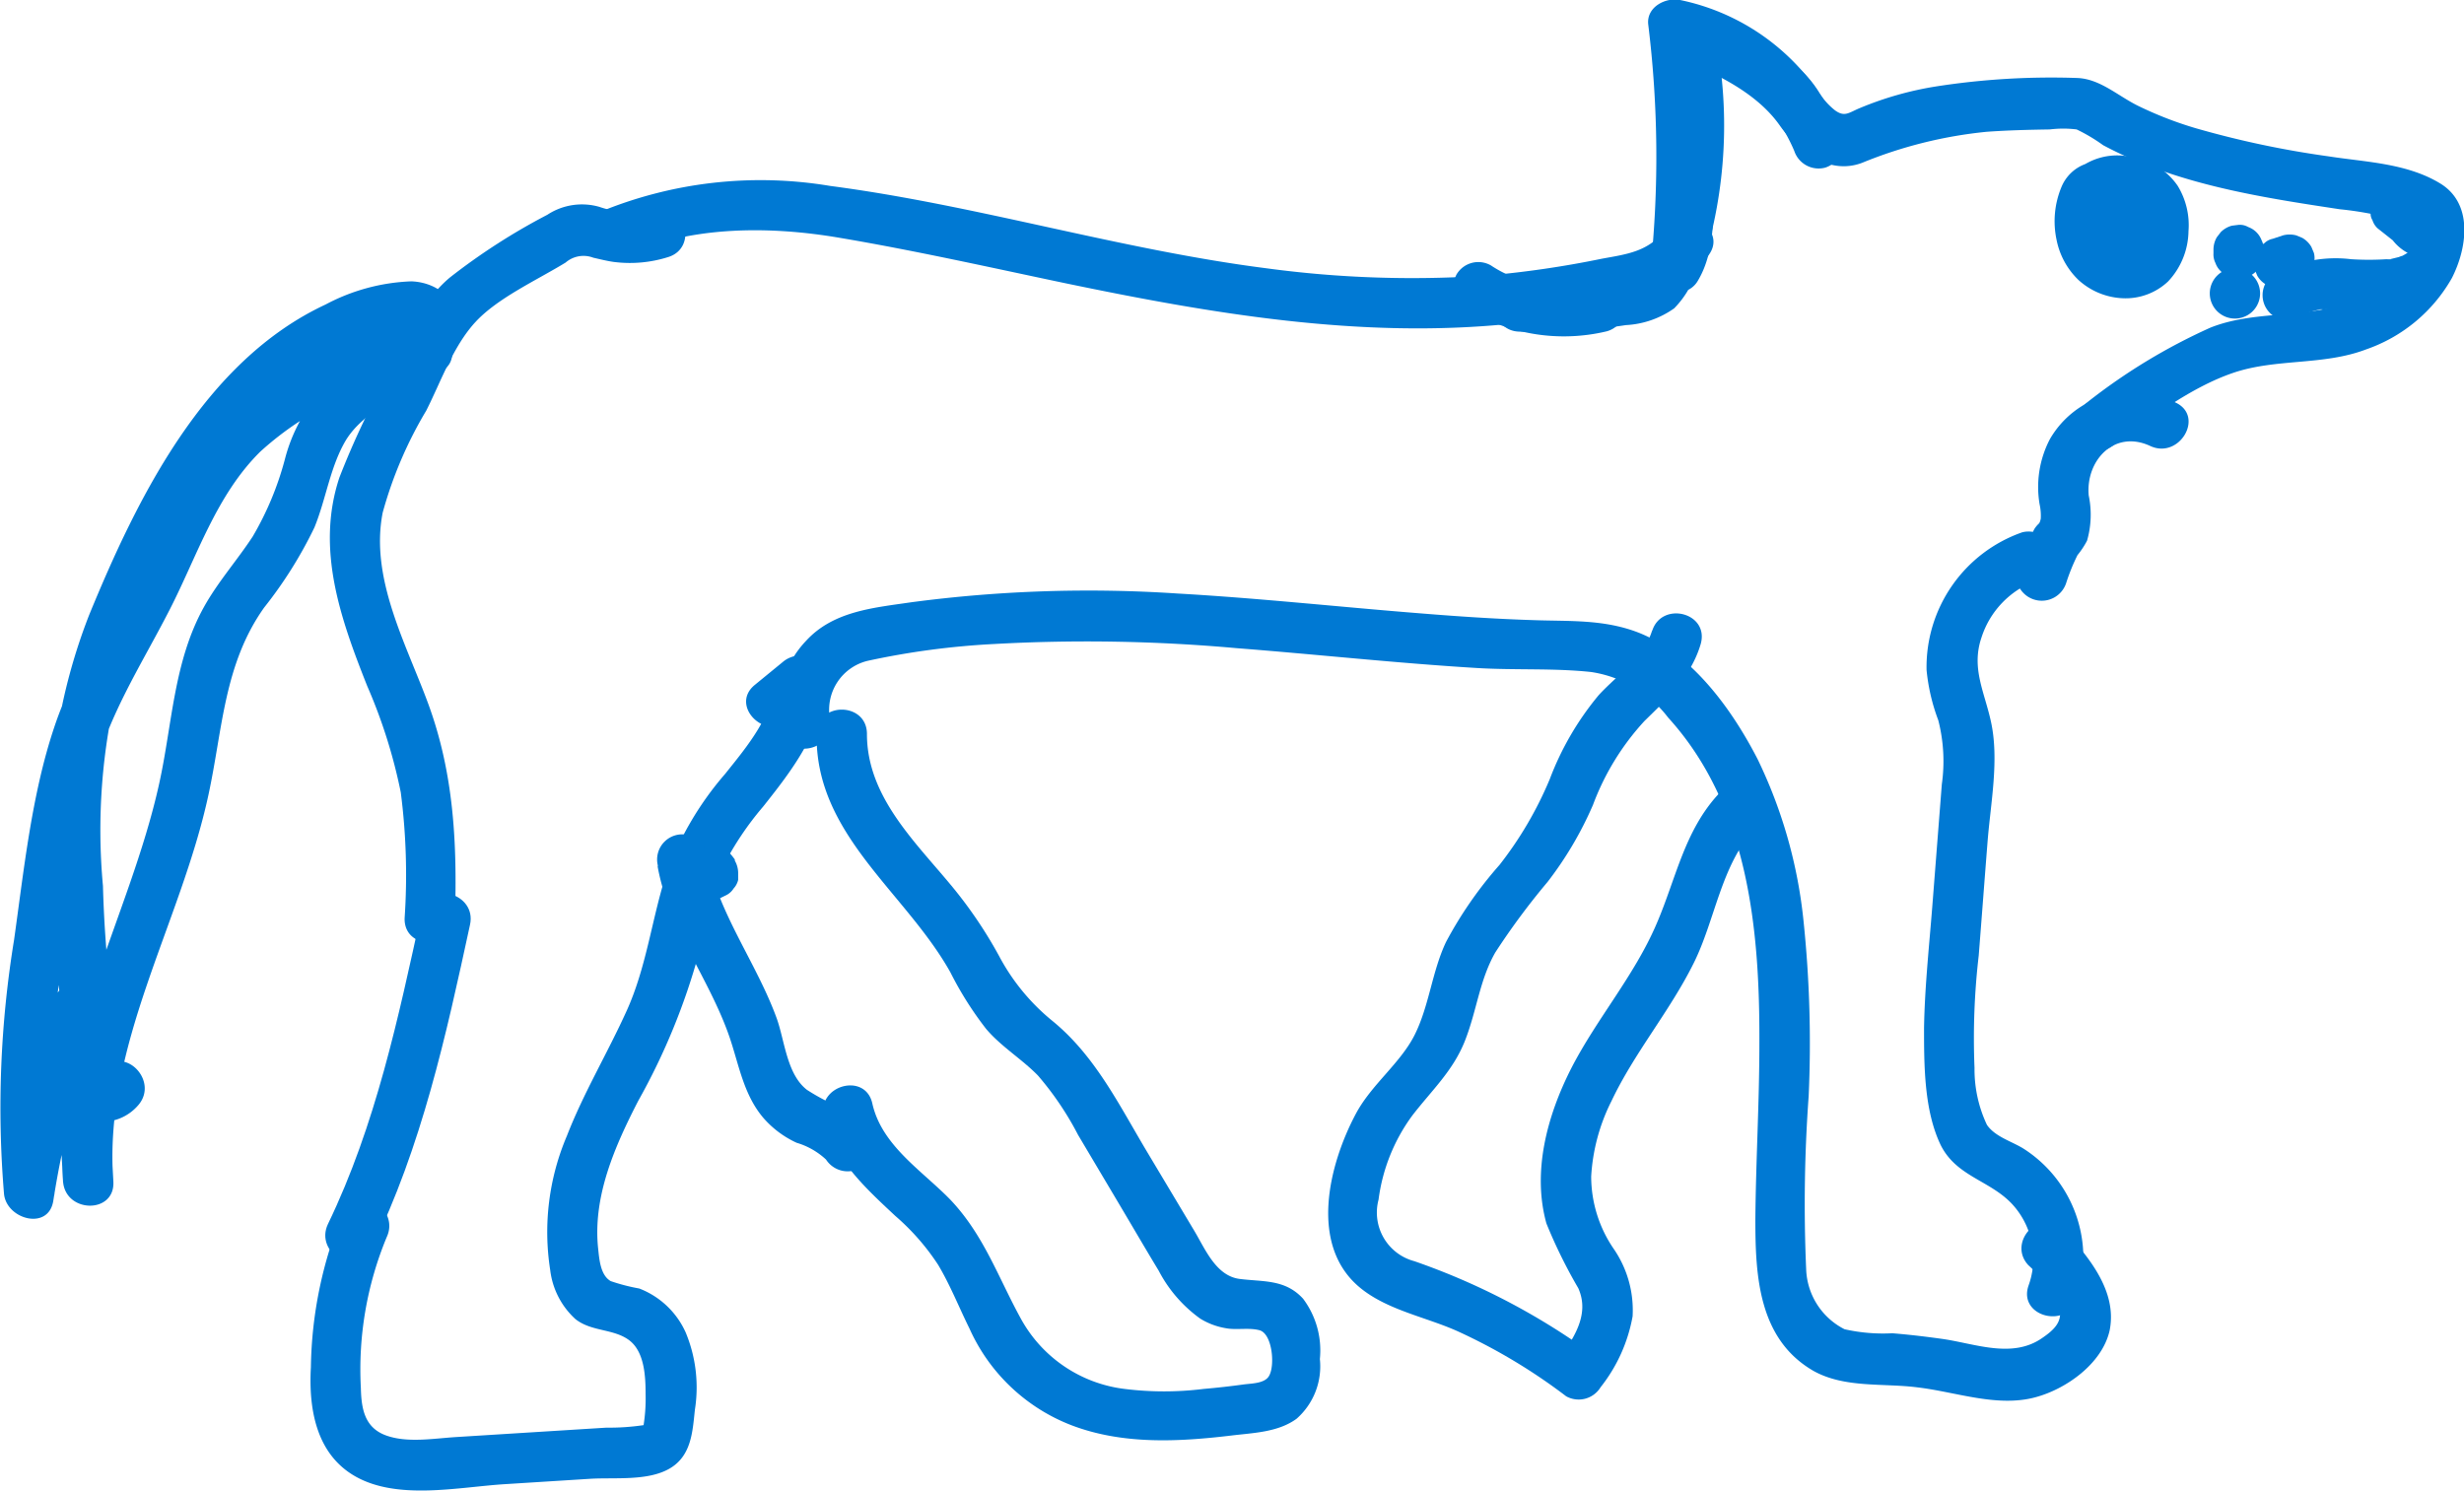
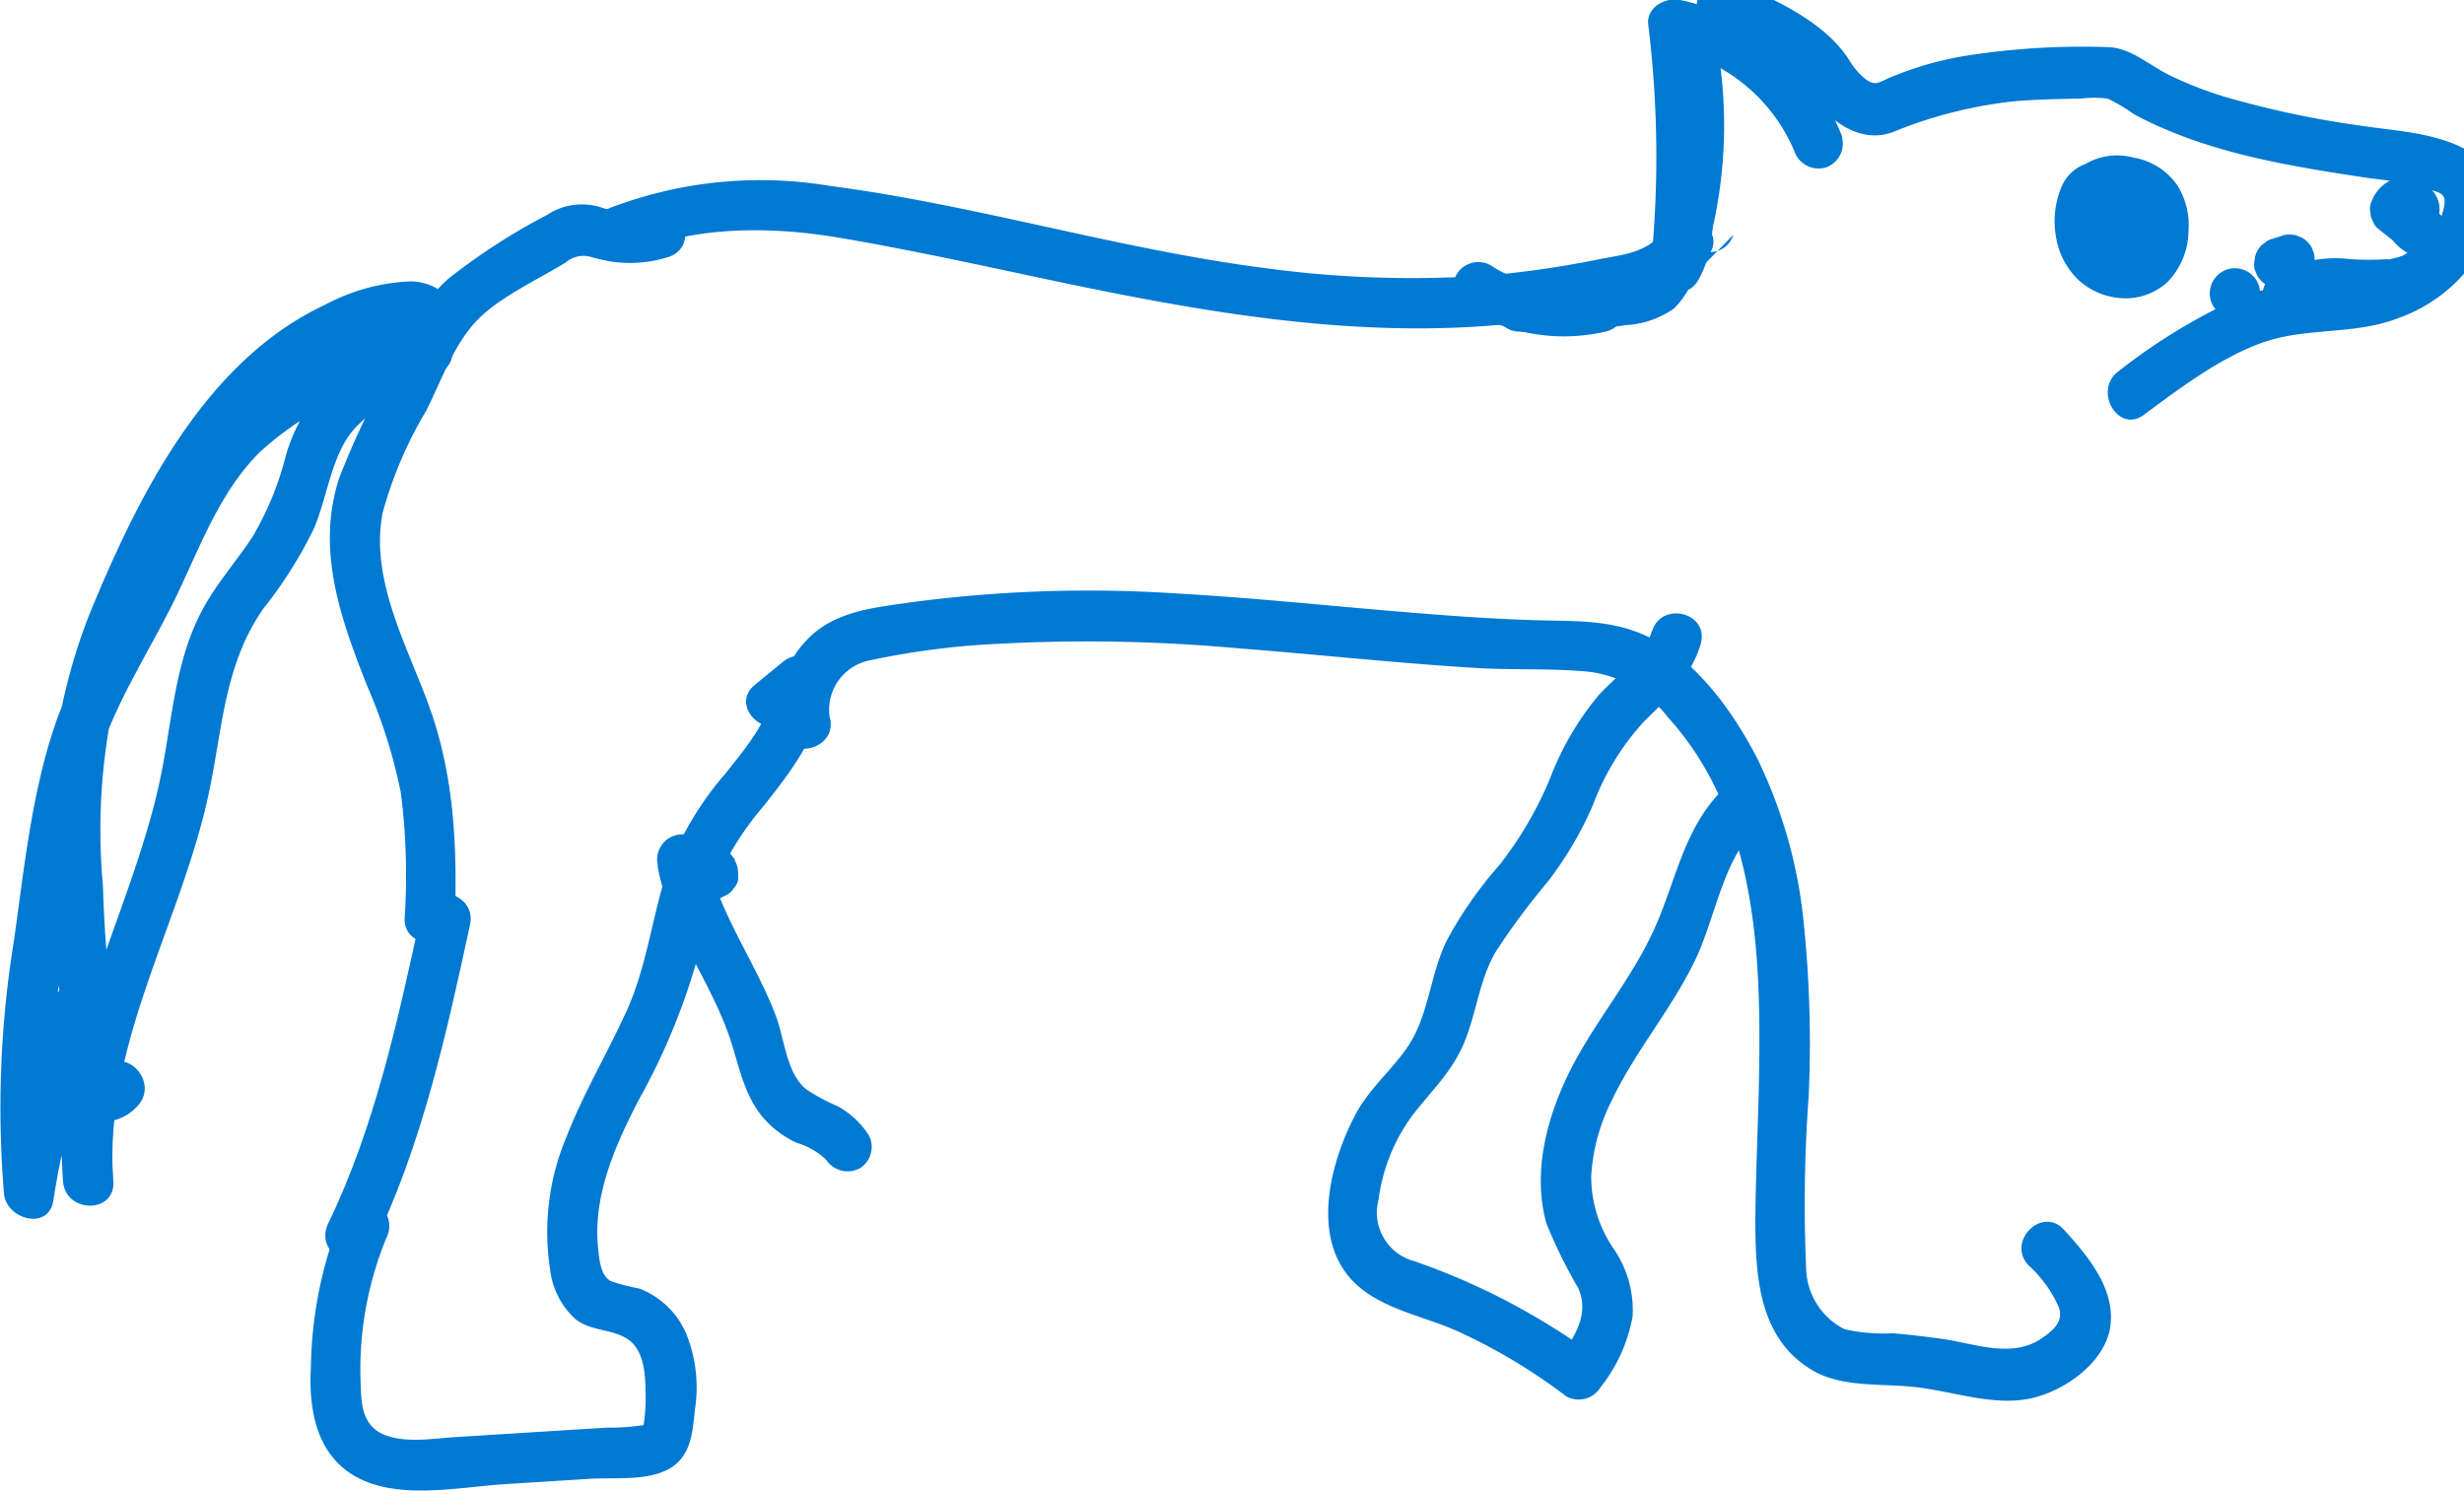
<svg xmlns="http://www.w3.org/2000/svg" viewBox="0 0 146.94 88.9">
  <defs>
    <style>.cls-1{fill:#0079d3;}</style>
  </defs>
  <g id="Layer_2" data-name="Layer 2">
    <g id="Layer_1-2" data-name="Layer 1">
      <path class="cls-1" d="M20.47,72.28a24.92,24.92,0,0,0-1.93,9.27c-.14,2.47.31,5.17,2.64,6.5,2.54,1.45,6.18.64,8.93.47l5.08-.32c1.46-.09,3.43.15,4.74-.61s1.37-2.21,1.51-3.51a8.53,8.53,0,0,0-.55-4.61,5,5,0,0,0-2.77-2.62,11.44,11.44,0,0,1-1.7-.44c-.61-.35-.68-1.28-.75-1.94-.33-3.11,1-6.11,2.39-8.81a39.05,39.05,0,0,0,3.63-8.86,25.73,25.73,0,0,1,1.42-5.1,18.17,18.17,0,0,1,2.39-3.58c1.83-2.3,3.55-4.56,3.77-7.6.1-1.42-1.65-1.81-2.56-1.06L45,40.86c-1.49,1.24.64,3.35,2.12,2.13l1.69-1.41-2.56-1.06c-.16,2.19-1.7,4-3,5.63a18.87,18.87,0,0,0-3.6,6.23c-.81,2.65-1.13,5.37-2.28,7.91s-2.56,4.88-3.56,7.45a14.63,14.63,0,0,0-1,8,4.71,4.71,0,0,0,1.5,2.93c.95.76,2.26.57,3.19,1.25s1,2.15,1,3.23A10.11,10.11,0,0,1,38.38,85a13.9,13.9,0,0,1-2.22.15l-8.95.56c-1.32.08-2.92.37-4.2-.1S21.55,84,21.52,82.79a20.58,20.58,0,0,1,1.54-9c.81-1.74-1.77-3.27-2.59-1.52Z" />
      <path class="cls-1" d="M22.15,74.51c3-6.12,4.45-12.75,5.88-19.36.41-1.88-2.48-2.68-2.89-.79C23.76,60.69,22.4,67.12,19.56,73c-.83,1.73,1.75,3.25,2.59,1.51Z" />
      <path class="cls-1" d="M49.48,42.79a3,3,0,0,1,2.28-3.38,46.65,46.65,0,0,1,7.54-1,99.72,99.72,0,0,1,14.46.25c4.76.37,9.51.89,14.28,1.18,2.27.14,4.59,0,6.84.24a7.1,7.1,0,0,1,4.6,2.72c4.79,5.27,5.47,12.65,5.44,19.45,0,3.5-.21,7-.24,10.5,0,3.32.18,7.1,3.44,9,1.87,1.06,4.19.73,6.25,1,2.28.27,4.73,1.2,7,.59,1.82-.48,4-2,4.44-4,.46-2.34-1.25-4.37-2.73-6-1.31-1.42-3.43.7-2.12,2.12A7.35,7.35,0,0,1,122.79,78c.26.82-.34,1.35-1,1.8-1.78,1.25-4,.34-5.94.06-1-.14-2-.26-3-.34a10.44,10.44,0,0,1-2.85-.24,4.17,4.17,0,0,1-2.29-3.58,89.06,89.06,0,0,1,.15-10.33A70.26,70.26,0,0,0,107.56,55a28.81,28.81,0,0,0-2.74-9.71c-1.54-3-4-6.42-7.27-7.62-2-.73-4-.61-6-.68-2.34-.07-4.68-.23-7-.42-4.77-.38-9.54-.9-14.32-1.17a80.31,80.31,0,0,0-15.88.52c-2.24.33-4.64.52-6.27,2.29a5.87,5.87,0,0,0-1.48,5.38c.48,1.87,3.37,1.07,2.89-.8Z" />
      <path class="cls-1" d="M37.27,15.24c3.91-1.78,8.61-1.77,12.78-1.06,4.5.76,9,1.77,13.42,2.7,8.74,1.82,17.67,3.35,26.63,2.43,2.39-.25,4.75-.7,7.12-1.1a7.33,7.33,0,0,0,4.68-3c1.14-1.56-1.46-3.06-2.59-1.52-1,1.33-2.31,1.47-3.78,1.74a59.78,59.78,0,0,1-6.81,1A64.86,64.86,0,0,1,75.51,16c-8.75-1.12-17.24-3.76-26-4.91a25.14,25.14,0,0,0-13.78,1.57c-1.75.79-.23,3.38,1.52,2.59Z" />
-       <path class="cls-1" d="M101.5,15.91a27.59,27.59,0,0,0,.72-14.14l-1.85,1.84c2.09.81,4.44,2,5.75,3.85,1.09,1.56,2.95,3,4.93,2.25a26.39,26.39,0,0,1,7.43-1.85c1.25-.09,2.51-.12,3.76-.14a6.57,6.57,0,0,1,1.6,0,10.27,10.27,0,0,1,1.58.94c4.36,2.33,9.29,3.09,14.11,3.82a20,20,0,0,1,3.11.56c.77.25,1.4.22,1.28,1-.3,2-2.23,3.43-4,4.05-2.61.91-5.51.42-8.1,1.45a35.06,35.06,0,0,0-7.34,4.45c-1.53,1.14,0,3.74,1.52,2.59,2.14-1.58,4.65-3.49,7.2-4.35s5.36-.42,7.9-1.39a9.41,9.41,0,0,0,5.12-4.26c.91-1.79,1.29-4.43-.7-5.64s-4.44-1.27-6.62-1.61a56.75,56.75,0,0,1-7.95-1.68,22.2,22.2,0,0,1-3.45-1.34c-1.22-.6-2.29-1.63-3.67-1.66a44.72,44.72,0,0,0-8.34.5,19.87,19.87,0,0,0-4.59,1.3c-.65.27-.89.55-1.47.13a4.09,4.09,0,0,1-1-1.15c-1.47-2.34-4.74-3.81-7.24-4.78-1.15-.45-2,.84-1.84,1.84a24.42,24.42,0,0,1-.73,12.55c-.59,1.84,2.3,2.63,2.9.8Z" />
+       <path class="cls-1" d="M101.5,15.91a27.59,27.59,0,0,0,.72-14.14c2.09.81,4.44,2,5.75,3.85,1.09,1.56,2.95,3,4.93,2.25a26.39,26.39,0,0,1,7.43-1.85c1.25-.09,2.51-.12,3.76-.14a6.57,6.57,0,0,1,1.6,0,10.27,10.27,0,0,1,1.58.94c4.36,2.33,9.29,3.09,14.11,3.82a20,20,0,0,1,3.11.56c.77.25,1.4.22,1.28,1-.3,2-2.23,3.43-4,4.05-2.61.91-5.51.42-8.1,1.45a35.06,35.06,0,0,0-7.34,4.45c-1.53,1.14,0,3.74,1.52,2.59,2.14-1.58,4.65-3.49,7.2-4.35s5.36-.42,7.9-1.39a9.41,9.41,0,0,0,5.12-4.26c.91-1.79,1.29-4.43-.7-5.64s-4.44-1.27-6.62-1.61a56.75,56.75,0,0,1-7.95-1.68,22.2,22.2,0,0,1-3.45-1.34c-1.22-.6-2.29-1.63-3.67-1.66a44.72,44.72,0,0,0-8.34.5,19.87,19.87,0,0,0-4.59,1.3c-.65.27-.89.55-1.47.13a4.09,4.09,0,0,1-1-1.15c-1.47-2.34-4.74-3.81-7.24-4.78-1.15-.45-2,.84-1.84,1.84a24.42,24.42,0,0,1-.73,12.55c-.59,1.84,2.3,2.63,2.9.8Z" />
      <path class="cls-1" d="M145.43,12.88a1.63,1.63,0,0,0-.76-1.82,1.36,1.36,0,0,0-.39-.17.78.78,0,0,0-.22,0l-.22,0a1.54,1.54,0,0,0-.84.23,1.65,1.65,0,0,0-.61.62,1.73,1.73,0,0,0-.23.86,2.19,2.19,0,0,0,.08.72,1,1,0,0,0,0,.16,5.32,5.32,0,0,0,.21.5,3.15,3.15,0,0,0,.41.55,2.84,2.84,0,0,0,1.18.75l.4.06a1.15,1.15,0,0,0,.58-.13.78.78,0,0,0,.33-.19,1.31,1.31,0,0,0,.39-.42l.15-.36.05-.4a1.06,1.06,0,0,0-.13-.58,1,1,0,0,0-.31-.48l-1.62-1.29.23,1.82a2.39,2.39,0,0,1,.13-.21l-.24.31a.73.73,0,0,1,.18-.17l-.31.23a1.18,1.18,0,0,1,.19-.11l-1.82-.24.35.29a1,1,0,0,0,.48.31,1.15,1.15,0,0,0,.58.13,1.72,1.72,0,0,0,1.06-.44,1.56,1.56,0,0,0,.44-1.06l-.06-.4a1.57,1.57,0,0,0-.38-.66l-.35-.29-.3-.23a1.12,1.12,0,0,0-.56-.18.68.68,0,0,0-.4,0,1.16,1.16,0,0,0-.56.18,2.08,2.08,0,0,0-.59.43,2.35,2.35,0,0,0-.43.6l-.15.36a1.19,1.19,0,0,0,0,.59.7.7,0,0,0,.11.38,1.11,1.11,0,0,0,.31.49l1.62,1.28,1.46-2.51,0,0,.36.15a1.22,1.22,0,0,1-.29-.17l.31.24a1.36,1.36,0,0,1-.24-.24l.24.31a1.22,1.22,0,0,1-.17-.29l.15.36a1.4,1.4,0,0,1-.1-.35l.06.4a.54.54,0,0,1,0-.18l-.06.4a.32.32,0,0,1,0-.09l-.15.35,0-.06-.23.31,0,0-.3.24h0l-.36.15h0l-.39.05h.05l-.4-.05h0l-.36-.15,0,0-.31-.24,0,0-.24-.31,0,0-.15-.36v0l-.06-.4a0,0,0,0,1,0,0l.06-.4v0a1.11,1.11,0,0,0,0,.6,1,1,0,0,0,.17.56,1.31,1.31,0,0,0,.39.42,1.14,1.14,0,0,0,.51.27,1.52,1.52,0,0,0,1.16-.15,1.63,1.63,0,0,0,.69-.9Z" />
      <path class="cls-1" d="M143.68,15a3,3,0,0,1-.42.26c-.28.14,0,0,0,0a1,1,0,0,0-.2.07l-.53.13c-.19,0,0,0,.08,0a1.33,1.33,0,0,1-.28,0,16.68,16.68,0,0,1-2.12,0,7.66,7.66,0,0,0-4.54.85,1.5,1.5,0,1,0,1.52,2.59l.43-.25c.16-.08-.28.09,0,0l.21-.06a4.56,4.56,0,0,1,.53-.13c.2,0,0,0-.08,0a.88.88,0,0,1,.28,0,18.92,18.92,0,0,1,2.13,0,7.28,7.28,0,0,0,4.51-.89A1.5,1.5,0,0,0,143.68,15Z" />
      <path class="cls-1" d="M126.35,9.92a2.45,2.45,0,0,0-3.41,1.22,5.31,5.31,0,0,0-.3,3.15,4.54,4.54,0,0,0,1.3,2.4,4.18,4.18,0,0,0,2.7,1.1,3.69,3.69,0,0,0,2.65-1,4.46,4.46,0,0,0,1.22-3,4.5,4.5,0,0,0-.64-2.7,4,4,0,0,0-2.63-1.69,3.76,3.76,0,0,0-3.56.89,2.87,2.87,0,0,0-.42,3.5,1.5,1.5,0,0,0,2,.54,1.52,1.52,0,0,0,.54-2.05,1.59,1.59,0,0,1-.13-.22l.15.36a1.57,1.57,0,0,1-.08-.29l0,.39a1.6,1.6,0,0,1,0-.31l0,.4a2.09,2.09,0,0,1,.11-.43l-.15.36.12-.23c.12-.2-.28.31,0,.05a.39.39,0,0,1,.1-.08l-.15.11.28-.14-.36.15a2,2,0,0,1,.53-.14l-.4,0a3.06,3.06,0,0,1,.8,0l-.4-.06a4.5,4.5,0,0,1,.94.25l-.36-.15.36.18.1.06-.15-.11.13.12s.09.12.12.13-.23-.32-.09-.11a2.37,2.37,0,0,1,.19.35l-.15-.36a3.36,3.36,0,0,1,.2.77l0-.4a4,4,0,0,1,0,1l.06-.4a3.71,3.71,0,0,1-.24.91l.15-.36a2.79,2.79,0,0,1-.18.34l-.06.09.11-.15a1.74,1.74,0,0,0-.12.14,1.5,1.5,0,0,0-.13.11s.33-.22.12-.1a1.82,1.82,0,0,1-.31.16l.36-.15a3,3,0,0,1-.57.15l.4-.05a2.91,2.91,0,0,1-.66,0l.4.06a2.88,2.88,0,0,1-.71-.2l.36.16a3.3,3.3,0,0,1-.41-.23c-.22-.14.31.26.07,0a1,1,0,0,1-.18-.17l-.15-.16c.16.21.2.25.11.13a.57.57,0,0,1-.08-.13,3.17,3.17,0,0,1-.23-.45l.15.36a3.56,3.56,0,0,1-.24-.92l0,.4a4.44,4.44,0,0,1,0-1l0,.4a4.09,4.09,0,0,1,.18-.75l-.15.36a2,2,0,0,1,.1-.21c0-.06.18-.25,0,0s-.09.11,0,.06,0-.05-.17.12c.07,0,.13-.08.19-.1l-.36.15a.83.83,0,0,1,.27-.07l-.4,0h.2l-.39,0,.13,0-.36-.15.12.06a1.5,1.5,0,0,0,1.51-2.59Z" />
      <path class="cls-1" d="M130.16,12.19a2,2,0,0,0-.8-.78,2.21,2.21,0,0,0-1.12-.27,2.26,2.26,0,0,0-1.93,1.2,2.74,2.74,0,0,0-.14,2.12,3.4,3.4,0,0,0,.43.85,8.17,8.17,0,0,0,.64.79,1.46,1.46,0,0,0,1.06.44,1.44,1.44,0,0,0,1.06-.44,3.81,3.81,0,0,0,.78-3.74,2.86,2.86,0,0,0-.68-1.13,1.91,1.91,0,0,0-1.85-.47,2.84,2.84,0,0,0-1.68,1.93,3.15,3.15,0,0,0-.13,2.16,2.61,2.61,0,0,0,1.71,1.64,2.18,2.18,0,0,0,2.45-.93,2.94,2.94,0,0,0,.36-1.3,3.9,3.9,0,0,0,0-.59,4.08,4.08,0,0,0-.18-.91,2.5,2.5,0,0,0-.61-1,2.13,2.13,0,0,0-1.46-.57,2.78,2.78,0,0,0-1.33.42,4.56,4.56,0,0,0-1.48,1.32,1.61,1.61,0,0,0-.17.28,3.22,3.22,0,0,0-.24.61,2.68,2.68,0,0,0,0,1.32,2.54,2.54,0,0,0,.6,1,2.24,2.24,0,0,0,.7.52,2.74,2.74,0,0,0,2.08.19,2.77,2.77,0,0,0,1-.65,2.86,2.86,0,0,0,.64-1.07,2.75,2.75,0,0,0,.16-.9,2.79,2.79,0,0,0-.07-.64.89.89,0,0,0-.07-.28,3,3,0,0,0-2.28-2,4.64,4.64,0,0,0-.64-.07,5.08,5.08,0,0,0-.67.07,2.73,2.73,0,0,0-.91.35,2.76,2.76,0,0,0-.92.91,2.28,2.28,0,0,0,.3,2.68,2,2,0,0,0,.49.38,2.35,2.35,0,0,0,.94.25,1.47,1.47,0,0,0,1.06-.44,1.5,1.5,0,0,0,.44-1.06,1.56,1.56,0,0,0-.44-1.06l-.3-.23a1.48,1.48,0,0,0-.76-.21h0l.4.05-.11,0,.36.15a.57.57,0,0,1-.13-.08l.3.24-.11-.11.24.3a1,1,0,0,1-.1-.17l.15.36a1.46,1.46,0,0,1,0-.2l0,.4v-.16l0,.4a1.6,1.6,0,0,1,0-.21l-.15.36a1.22,1.22,0,0,1,.12-.19l-.24.3a1.8,1.8,0,0,1,.2-.19l-.3.23a1.28,1.28,0,0,1,.28-.16l-.36.15a1.59,1.59,0,0,1,.44-.12l-.4.05a3.23,3.23,0,0,1,.44,0l-.4-.05a1.86,1.86,0,0,1,.46.13l-.36-.15a1.68,1.68,0,0,1,.34.2l-.3-.24a1.44,1.44,0,0,1,.27.28l-.23-.31a1.69,1.69,0,0,1,.17.29L127,14.1a1.57,1.57,0,0,1,.08.31l0-.4a1.48,1.48,0,0,1,0,.42l0-.4a1.4,1.4,0,0,1-.1.35l.16-.36a1.69,1.69,0,0,1-.17.29l.24-.31a1.25,1.25,0,0,1-.23.23l.31-.23a2,2,0,0,1-.25.14l.36-.15a1.1,1.1,0,0,1-.26.06l.4-.05h-.31l.4.05a1.78,1.78,0,0,1-.33-.09l.35.15a1.4,1.4,0,0,1-.26-.16l.3.24-.19-.19.24.31a1.42,1.42,0,0,1-.14-.23l.15.36a1,1,0,0,1-.06-.23l0,.4a1.71,1.71,0,0,1,0-.32l0,.4a1.71,1.71,0,0,1,.09-.3l-.16.36a1.86,1.86,0,0,1,.22-.35l-.24.3a3.12,3.12,0,0,1,.45-.44l-.3.24a3.42,3.42,0,0,1,.73-.45l-.36.16a1.12,1.12,0,0,1,.26-.08l-.4,0h.16l-.4-.06.14,0-.36-.15a.35.35,0,0,1,.12.07l-.3-.24a.49.49,0,0,1,.12.13l-.23-.31a1.71,1.71,0,0,1,.13.23l-.16-.36a1.91,1.91,0,0,1,.12.47l0-.4a3.76,3.76,0,0,1,0,.75l0-.4a1.16,1.16,0,0,1-.08.32l.15-.36a.51.51,0,0,1-.09.16l.24-.3-.12.12.3-.24-.12.07.35-.15a.48.48,0,0,1-.17.05l.4-.06H128l.4.06-.22-.06.36.15a1.2,1.2,0,0,1-.27-.16l.3.23-.16-.16.23.3a1,1,0,0,1-.14-.24l.15.36a2.46,2.46,0,0,1-.07-.29l.06.4a1.7,1.7,0,0,1,0-.39l-.05.4a2.83,2.83,0,0,1,.21-.7l-.15.35a3.4,3.4,0,0,1,.32-.63l-.23.31a.75.75,0,0,1,.15-.16l-.31.24.11-.07-.36.15.11,0-.4,0h.09l-.4,0,.12,0-.36-.15.08.05-.3-.24.12.13-.23-.3a2.54,2.54,0,0,1,.16.28l-.15-.36a2.46,2.46,0,0,1,.16.59l-.06-.39a2.08,2.08,0,0,1,0,.61l0-.4a2.41,2.41,0,0,1-.16.6l.15-.36a2.18,2.18,0,0,1-.29.49l.24-.3-.06.07h2.12c-.11-.12-.22-.25-.32-.38l.23.31a3.22,3.22,0,0,1-.34-.56l.15.36a1.56,1.56,0,0,1-.1-.37l.05.4a1.82,1.82,0,0,1,0-.33l-.06.4a1.11,1.11,0,0,1,.09-.31l-.16.36.12-.2-.23.31a.46.46,0,0,1,.12-.12l-.31.23a.7.7,0,0,1,.17-.09l-.36.15.19-.05-.4.06h.19l-.4-.05.18,0-.36-.15.16.09-.31-.23a.3.3,0,0,1,.08.08l-.23-.31a.31.31,0,0,1,0,.1,1.59,1.59,0,0,0,.9.69,1.57,1.57,0,0,0,1.16-.16,1.54,1.54,0,0,0,.54-2.05Z" />
      <path class="cls-1" d="M129.43,14.61a1.56,1.56,0,0,0,.16-.28,2.85,2.85,0,0,0,.25-.63c0-.11,0-.23.06-.34s0-.23,0-.34a2.17,2.17,0,0,0-.09-.67,2,2,0,0,0-.26-.58,2.48,2.48,0,0,0-.67-.66,2.27,2.27,0,0,0-1.14-.34,2,2,0,0,0-1.12.3,2.2,2.2,0,0,0-.64.65,2.14,2.14,0,0,0-.28,1,3.07,3.07,0,0,0,.08.67,2.64,2.64,0,0,0,.17.47,2.22,2.22,0,0,0,.2.41,2.76,2.76,0,0,0,.39.51l.11.1a3.47,3.47,0,0,0,.38.29,2,2,0,0,0,.57.23,2,2,0,0,0,1,0,2,2,0,0,0,.85-.48,2.11,2.11,0,0,0,.19-.23,1,1,0,0,0,.17-.24,2,2,0,0,0,.21-.57,2.18,2.18,0,0,0,.06-.63,3.58,3.58,0,0,0-.1-.63,2.92,2.92,0,0,0-.39-.84,2.83,2.83,0,0,0-.93-.89,2.38,2.38,0,0,0-.57-.24,2.15,2.15,0,0,0-1,0,.27.27,0,0,0-.12,0,2.53,2.53,0,0,0-.45.19,2,2,0,0,0-.5.38,2.09,2.09,0,0,0-.49.87,1.79,1.79,0,0,0-.07.51,1.9,1.9,0,0,0,0,.25,2.34,2.34,0,0,0,0,.26,1.78,1.78,0,0,0,.47.79,2,2,0,0,0,.81.48l.1,0a2.73,2.73,0,0,0,.49.06,2,2,0,0,0,.91-.24,1.24,1.24,0,0,0,.43-.33,3.43,3.43,0,0,0,.25-.32,2.71,2.71,0,0,0,.17-.39,2.07,2.07,0,0,0,.07-.49l-.06-.4a1,1,0,0,0-.26-.51.87.87,0,0,0-.27-.27,1.26,1.26,0,0,0-.51-.27,2,2,0,0,0-1,0,2.09,2.09,0,0,0-.87.49,1.11,1.11,0,0,0-.31.49,1.15,1.15,0,0,0-.13.58,1.14,1.14,0,0,0,.13.57,1.11,1.11,0,0,0,.31.49,1.56,1.56,0,0,0,1.06.44l.4-.06a1.57,1.57,0,0,0,.66-.38l0,0-.3.24.09-.06-.36.16.13,0-.4.05h.14l-.4-.06h0l-1.1-1.44v0l.05-.4a.14.14,0,0,1,0,.06l.15-.36a.14.14,0,0,1,0,.06l.23-.31a.12.12,0,0,1,0,0l.3-.23a.2.2,0,0,1-.08,0l.36-.15a.38.38,0,0,1-.1,0l.39-.05h-.13l.4.06-.13,0,.36.16-.1-.06.3.23s0,0-.05-.05l.23.3a.43.43,0,0,1,0-.07l.15.36a.29.29,0,0,1,0-.09l.05.4v-.11l-.05.4,0-.11-.15.36a.47.47,0,0,1,.07-.12l-.24.3.12-.11-.3.23.14-.08-.36.15a1.06,1.06,0,0,1,.19-.06l-.4.06h.17l-.4-.06.2.06-.36-.15.2.12-.3-.23a1.61,1.61,0,0,1,.22.23l-.23-.3a2.12,2.12,0,0,1,.21.36l-.15-.36a1.4,1.4,0,0,1,.1.35l-.06-.4a.87.87,0,0,1,0,.28l.05-.4a1,1,0,0,1,0,.17l.15-.36-.08.13.24-.31-.09.09.3-.23-.1.06.36-.15-.13,0,.4,0h-.11l.4,0-.15,0,.36.15a.83.83,0,0,1-.16-.09l.3.23a1.21,1.21,0,0,1-.19-.2l.23.31a1.75,1.75,0,0,1-.2-.35l.15.36a1.89,1.89,0,0,1-.1-.41l.05.4a.74.74,0,0,1,0-.21l-.05.4a.24.24,0,0,1,0-.12l-.16.36a.75.75,0,0,1,.07-.12l-.24.31.08-.08-.3.23.1-.05-.36.15a.5.5,0,0,1,.13,0l-.4,0h.19l-.4,0a.53.53,0,0,1,.18,0l-.36-.16.16.09-.3-.23a.57.57,0,0,1,.11.11l-.23-.3.08.13-.15-.35a.83.83,0,0,1,.06.21l-.06-.4a.88.88,0,0,1,0,.28l.06-.4a1.37,1.37,0,0,1-.11.36l.15-.35a2.68,2.68,0,0,1-.18.33,1.12,1.12,0,0,0-.18.55,1.22,1.22,0,0,0,0,.6,1.14,1.14,0,0,0,.27.51,1,1,0,0,0,.42.39,1.5,1.5,0,0,0,1.15.15l.36-.15a1.4,1.4,0,0,0,.54-.54Z" />
-       <path class="cls-1" d="M123.85,77.45a7.73,7.73,0,0,0-3.13-8.91c-.71-.46-1.73-.72-2.23-1.45a7.74,7.74,0,0,1-.74-3.4A42.59,42.59,0,0,1,118,57c.18-2.27.35-4.55.53-6.82s.7-4.87.2-7.14c-.39-1.79-1.18-3.18-.57-5a5.35,5.35,0,0,1,3.22-3.39l-1.69-.69.78,1.16a1.53,1.53,0,0,0,2.75-.36,11.87,11.87,0,0,1,.67-1.65,5.11,5.11,0,0,0,.57-.86,5.61,5.61,0,0,0,.1-2.7c-.19-2.07,1.52-3.95,3.67-2.95,1.74.81,3.26-1.77,1.51-2.59a5.64,5.64,0,0,0-7.5,2.19,6.17,6.17,0,0,0-.61,3.87,3.2,3.2,0,0,1,.07.87c-.09.39-.11.2-.38.61a14.56,14.56,0,0,0-1,2.41l2.74-.35-.78-1.17a1.53,1.53,0,0,0-1.69-.69,8.52,8.52,0,0,0-5.7,8.21,11.61,11.61,0,0,0,.7,3,9.83,9.83,0,0,1,.21,3.82l-.57,7.31c-.19,2.4-.45,4.81-.49,7.22,0,2.24,0,4.93,1,7,.94,1.86,2.9,2.08,4.23,3.48a4.77,4.77,0,0,1,1,4.89c-.63,1.83,2.27,2.61,2.89.8Z" />
      <path class="cls-1" d="M27.13,54.76c.14-4.44-.06-8.66-1.62-12.86-1.31-3.54-3.45-7.42-2.69-11.32a24.42,24.42,0,0,1,2.6-6.09c.87-1.72,1.6-3.83,2.92-5.27s3.64-2.49,5.39-3.56a1.63,1.63,0,0,1,1.65-.29c.4.09.79.19,1.2.25a7.56,7.56,0,0,0,3.24-.28c1.85-.54,1.06-3.44-.8-2.89a5.53,5.53,0,0,1-3.27-.11,3.76,3.76,0,0,0-3.11.47,37.6,37.6,0,0,0-5.81,3.74c-1.73,1.45-2.59,3.64-3.59,5.6a49.23,49.23,0,0,0-3,6.33c-1.42,4.28.08,8.45,1.66,12.44a31.43,31.43,0,0,1,2,6.34,38.36,38.36,0,0,1,.23,7.5c-.06,1.93,2.94,1.93,3,0Z" />
      <path class="cls-1" d="M25.08,19.33a21.81,21.81,0,0,0-9.92,3.94c-3.23,2.43-4.95,5.77-6.6,9.36S4.49,39.58,3.23,43.39c-1.34,4-1.8,8.47-2.39,12.66a62.08,62.08,0,0,0-.6,15.16c.15,1.52,2.66,2.21,2.94.4a54.72,54.72,0,0,1,3-11.25L3.2,60l.56,10.51h3c-.62-8.14,4-15.36,5.67-23.1.85-3.92.92-7.79,3.32-11.17a25.39,25.39,0,0,0,3-4.78c.69-1.68.93-3.58,1.85-5.16,1.59-2.67,5.8-3.13,6.6-6.46.42-1.76-1-3-2.67-3.06a11.79,11.79,0,0,0-5.11,1.38c-7.23,3.37-11.22,11.5-14.1,18.51a34.2,34.2,0,0,0-2.3,14.3A76.56,76.56,0,0,0,4.63,65.81a1.51,1.51,0,0,0,1.44,1.1,2.84,2.84,0,0,0,2.18-1c1.25-1.46-.86-3.59-2.12-2.12l-.06.1L7.52,65A70.88,70.88,0,0,1,6.14,52.84a36.19,36.19,0,0,1,.91-12.05,50.92,50.92,0,0,1,4.59-10.32,24.23,24.23,0,0,1,6.91-8.36,13.51,13.51,0,0,1,4.66-2.17,7.35,7.35,0,0,0,1.06-.2s.31,0,.32,0-.3-.48-.38-.47-.48.62-.55.69a6.66,6.66,0,0,1-.83.68,28,28,0,0,0-3.56,2.54A9.87,9.87,0,0,0,17,27.35,18.3,18.3,0,0,1,15.07,32c-.93,1.42-2.07,2.7-2.9,4.19-1.82,3.26-1.89,7-2.68,10.56C7.73,54.72,3.12,62.09,3.76,70.47c.15,1.9,3.11,1.94,3,0L6.2,60a1.51,1.51,0,0,0-2.95-.4,55.34,55.34,0,0,0-3,11.25l3,.4a56,56,0,0,1,.23-12.34,115.67,115.67,0,0,1,2-12.29c.86-3.8,2.9-6.86,4.65-10.28,1.64-3.21,2.77-6.81,5.39-9.4a18.38,18.38,0,0,1,10.37-4.68c1.9-.29,1.09-3.18-.8-2.89Z" />
      <path class="cls-1" d="M41.91,53H42l-.4.06a.65.65,0,0,1,.24,0l-.4,0a1.09,1.09,0,0,1,.24.07l-.36-.15a1,1,0,0,1,.23.12l-.31-.23.17.17-.23-.3a.86.86,0,0,1,.07.1l.53-2.05-.55.27a1.21,1.21,0,0,0-.42.39,1,1,0,0,0-.26.51,1,1,0,0,0,0,.6,1.09,1.09,0,0,0,.18.55l.23.31a1.57,1.57,0,0,0,.66.38l.4.06a1.45,1.45,0,0,0,.76-.21l.55-.27a1.12,1.12,0,0,0,.42-.39,1.14,1.14,0,0,0,.27-.51l0-.4a1.5,1.5,0,0,0-.2-.75l0-.07c-.09-.12-.18-.24-.28-.35l-.1-.12a4,4,0,0,0-.41-.31l-.14-.08a2.37,2.37,0,0,0-1.71-.22,1,1,0,0,0-.51.26,1.08,1.08,0,0,0-.39.43,1.09,1.09,0,0,0-.18.55,1.22,1.22,0,0,0,0,.6l.15.36a1.55,1.55,0,0,0,.54.54l.36.15a1.51,1.51,0,0,0,.79,0Z" />
      <path class="cls-1" d="M39.22,51.69c.67,3.71,3.09,6.68,4.29,10.18.56,1.65.83,3.4,2,4.79a5.87,5.87,0,0,0,2,1.5,4.38,4.38,0,0,1,1.75,1,1.54,1.54,0,0,0,2,.53,1.5,1.5,0,0,0,.54-2A5.25,5.25,0,0,0,50,66a12.31,12.31,0,0,1-1.88-1c-1.2-.93-1.32-2.92-1.8-4.26-1.23-3.38-3.55-6.33-4.2-9.92a1.5,1.5,0,0,0-2.89.8Z" />
-       <path class="cls-1" d="M49.09,66.52c.56,2.55,2.46,4.28,4.3,6a13.88,13.88,0,0,1,2.55,2.91c.73,1.22,1.25,2.55,1.88,3.82A11,11,0,0,0,63.88,85c3.05,1.17,6.37,1,9.55.62,1.31-.16,2.78-.19,3.89-1a4.16,4.16,0,0,0,1.39-3.56,5.14,5.14,0,0,0-1-3.6c-1.07-1.17-2.36-1-3.78-1.18s-2.06-1.79-2.72-2.89L68.4,68.69c-1.66-2.78-3.09-5.72-5.64-7.8A12.59,12.59,0,0,1,59.57,57a26.36,26.36,0,0,0-2.87-4.22c-2.19-2.64-5-5.31-5-9,0-1.94-3-1.94-3,0C48.6,49.79,54,53.2,56.68,58a20.37,20.37,0,0,0,2.13,3.37c.9,1.06,2.11,1.78,3.08,2.77a18.3,18.3,0,0,1,2.4,3.55l2.53,4.26c.76,1.28,1.51,2.57,2.28,3.84a8.15,8.15,0,0,0,2.48,2.86,4.23,4.23,0,0,0,1.53.57c.62.12,1.36-.05,2,.12.77.21.94,2.13.56,2.74-.26.43-1,.43-1.48.49-.8.11-1.6.2-2.41.27a19.11,19.11,0,0,1-4.72,0,8.18,8.18,0,0,1-6.17-4.17c-1.36-2.47-2.21-5-4.21-7.11-1.7-1.75-4.1-3.23-4.66-5.75-.42-1.88-3.31-1.08-2.89.8Z" />
      <path class="cls-1" d="M98.53,37.59c-.5,1.64-2.09,2.66-3.2,3.88a17.46,17.46,0,0,0-2.91,5,22.09,22.09,0,0,1-3,5.12,23.78,23.78,0,0,0-3.19,4.6c-.83,1.76-1,3.78-1.85,5.5s-2.61,3-3.54,4.77c-1.59,3-2.82,7.84.3,10.37,1.64,1.33,3.94,1.73,5.83,2.59a34.05,34.05,0,0,1,6.43,3.86,1.53,1.53,0,0,0,2.05-.54,9.51,9.51,0,0,0,1.91-4.23,6.45,6.45,0,0,0-1.11-4,7.66,7.66,0,0,1-1.36-4.34,11.42,11.42,0,0,1,1.21-4.5c1.37-2.89,3.48-5.36,4.9-8.22,1.28-2.56,1.63-5.83,3.63-8,1.32-1.41-.8-3.53-2.12-2.12-2.07,2.22-2.56,5.09-3.73,7.79-1.32,3.08-3.57,5.65-5.09,8.62-1.42,2.8-2.33,6.13-1.47,9.23a30,30,0,0,0,1.9,3.86c.73,1.64-.35,3.08-1.26,4.4l2-.54a40.67,40.67,0,0,0-10.52-5.47,3,3,0,0,1-2.13-3.67,10.81,10.81,0,0,1,2-5c1.15-1.5,2.44-2.67,3.15-4.47s.87-3.62,1.81-5.27a42.4,42.4,0,0,1,3.12-4.21A21.36,21.36,0,0,0,95,48a15.21,15.21,0,0,1,3.07-5c1.39-1.36,2.76-2.64,3.34-4.55s-2.33-2.64-2.89-.8Z" />
      <path class="cls-1" d="M133.28,19a1.5,1.5,0,0,0,0-3,1.5,1.5,0,0,0,0,3Z" />
-       <path class="cls-1" d="M132,14.91v.2a1.14,1.14,0,0,0,.12.58,1.21,1.21,0,0,0,.31.48,1.11,1.11,0,0,0,.49.31,1.06,1.06,0,0,0,.58.13l.39-.05a1.47,1.47,0,0,0,.67-.39l.23-.3a1.58,1.58,0,0,0,.21-.76v-.2a1.27,1.27,0,0,0-.13-.58,1.34,1.34,0,0,0-.8-.79,1,1,0,0,0-.57-.13l-.4.05a1.47,1.47,0,0,0-.67.39l-.23.3a1.47,1.47,0,0,0-.2.76Z" />
      <path class="cls-1" d="M136.3,17.13l.61-.2a1,1,0,0,0,.51-.26,1.15,1.15,0,0,0,.39-.43,1.09,1.09,0,0,0,.18-.55,1.22,1.22,0,0,0,0-.6l-.15-.36a1.47,1.47,0,0,0-.54-.54l-.36-.15a1.55,1.55,0,0,0-.8,0l-.6.2a1,1,0,0,0-.51.27,1,1,0,0,0-.39.42,1.12,1.12,0,0,0-.18.56,1.19,1.19,0,0,0,0,.59l.15.36a1.4,1.4,0,0,0,.54.54l.36.15a1.51,1.51,0,0,0,.79,0Z" />
      <path class="cls-1" d="M109.88,8.2A13.27,13.27,0,0,0,100.19,0c-.84-.17-2,.4-1.9,1.44a64.63,64.63,0,0,1,.14,14.58c-.16,1.56,2.08,1.94,2.8.76,1.06-1.74.93-3.91,1-5.87A44.39,44.39,0,0,0,102,4.12a1.55,1.55,0,0,0-1.5-1.5A1.52,1.52,0,0,0,99,4.12c.29,3.28.61,6.69-.28,9.9A4.94,4.94,0,0,1,98,16c-.43.45-1.4.44-2,.53a31.47,31.47,0,0,1-5.4.25c-1.93-.06-1.93,2.94,0,3a34.73,34.73,0,0,0,6.36-.39,5.46,5.46,0,0,0,2.88-1A5.54,5.54,0,0,0,101.22,16c1.44-3.78,1.12-7.95.78-11.9H99a41.66,41.66,0,0,1,.24,6.12c0,1,0,1.93-.1,2.9a4.28,4.28,0,0,1-.51,2.16l2.8.75a64.63,64.63,0,0,0-.14-14.58l-1.9,1.45A10.28,10.28,0,0,1,107,9a1.53,1.53,0,0,0,1.84,1,1.5,1.5,0,0,0,1-1.84Z" />
      <path class="cls-1" d="M95,16.89l-.47.1-.2,0a3.91,3.91,0,0,1-.84.06,7.69,7.69,0,0,1-1,0l-.36,0c-.17,0-.16,0,0,0L92,17a10.31,10.31,0,0,1-1.73-.48l-.09,0a2.86,2.86,0,0,1-.43-.21,7,7,0,0,1-.84-.48,1.51,1.51,0,0,0-2.05.54,1.53,1.53,0,0,0,.54,2,11,11,0,0,0,8.42,1.39,1.5,1.5,0,0,0-.79-2.9Z" />
    </g>
  </g>
</svg>